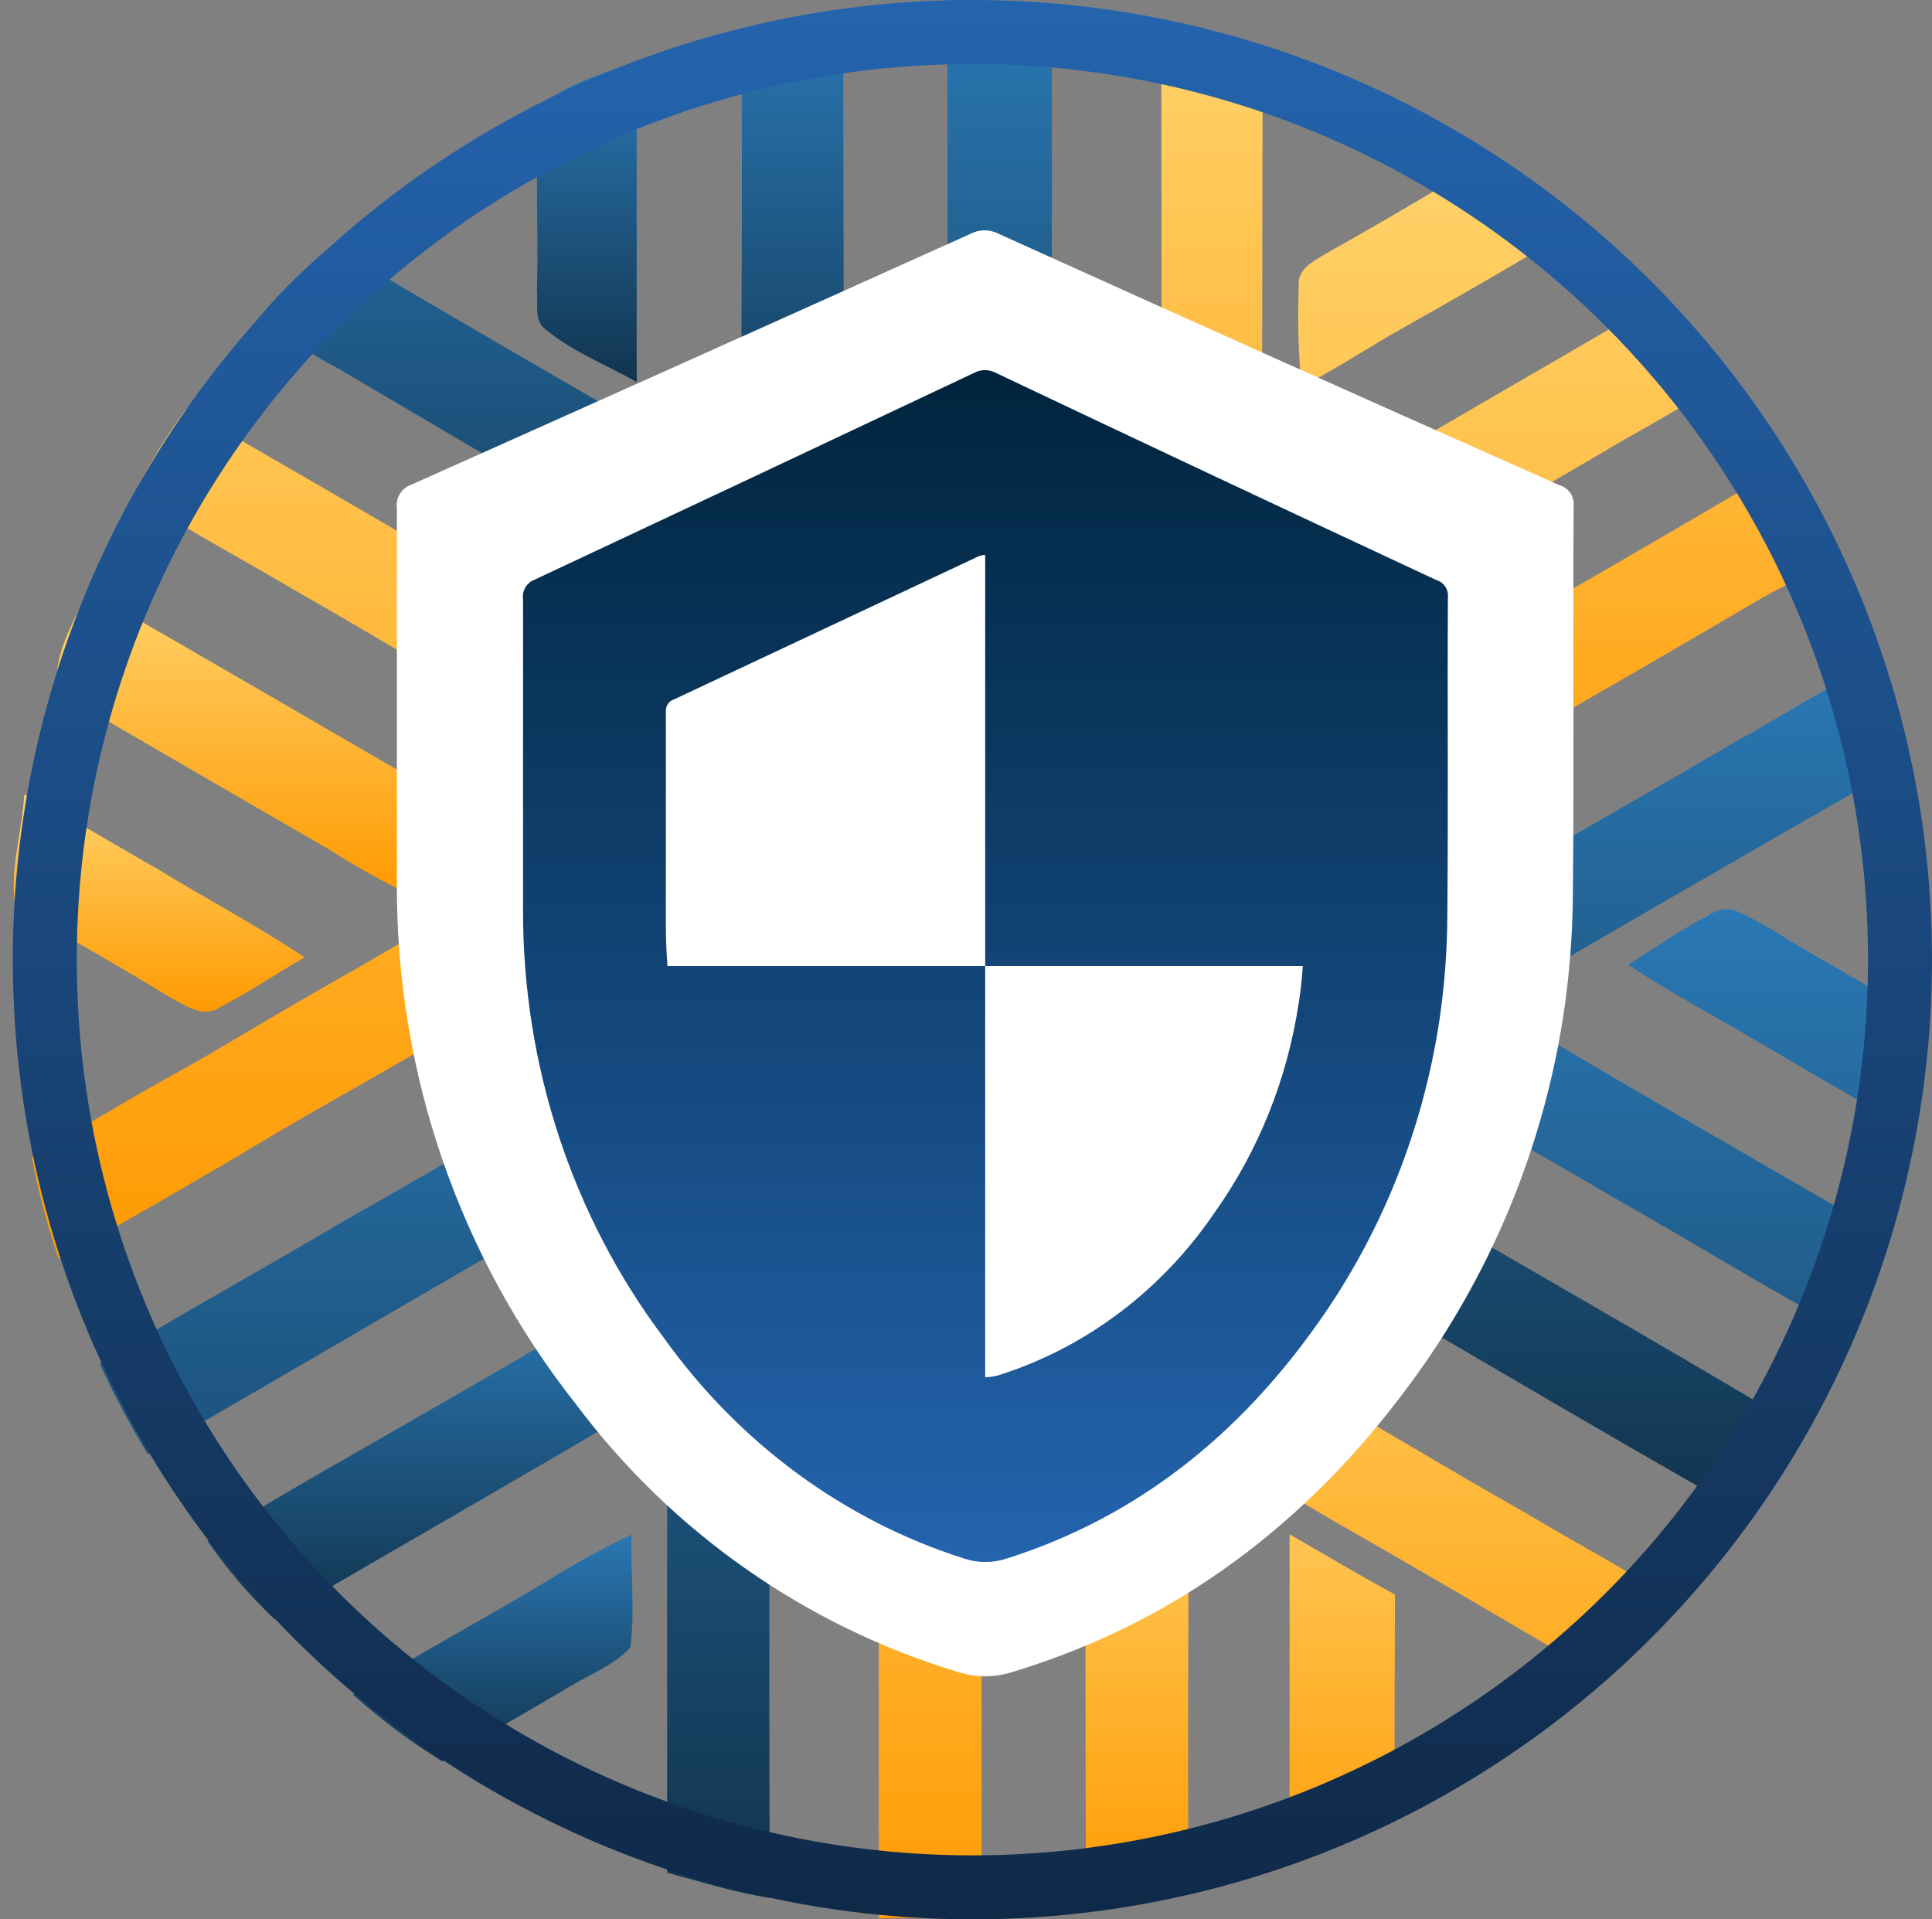
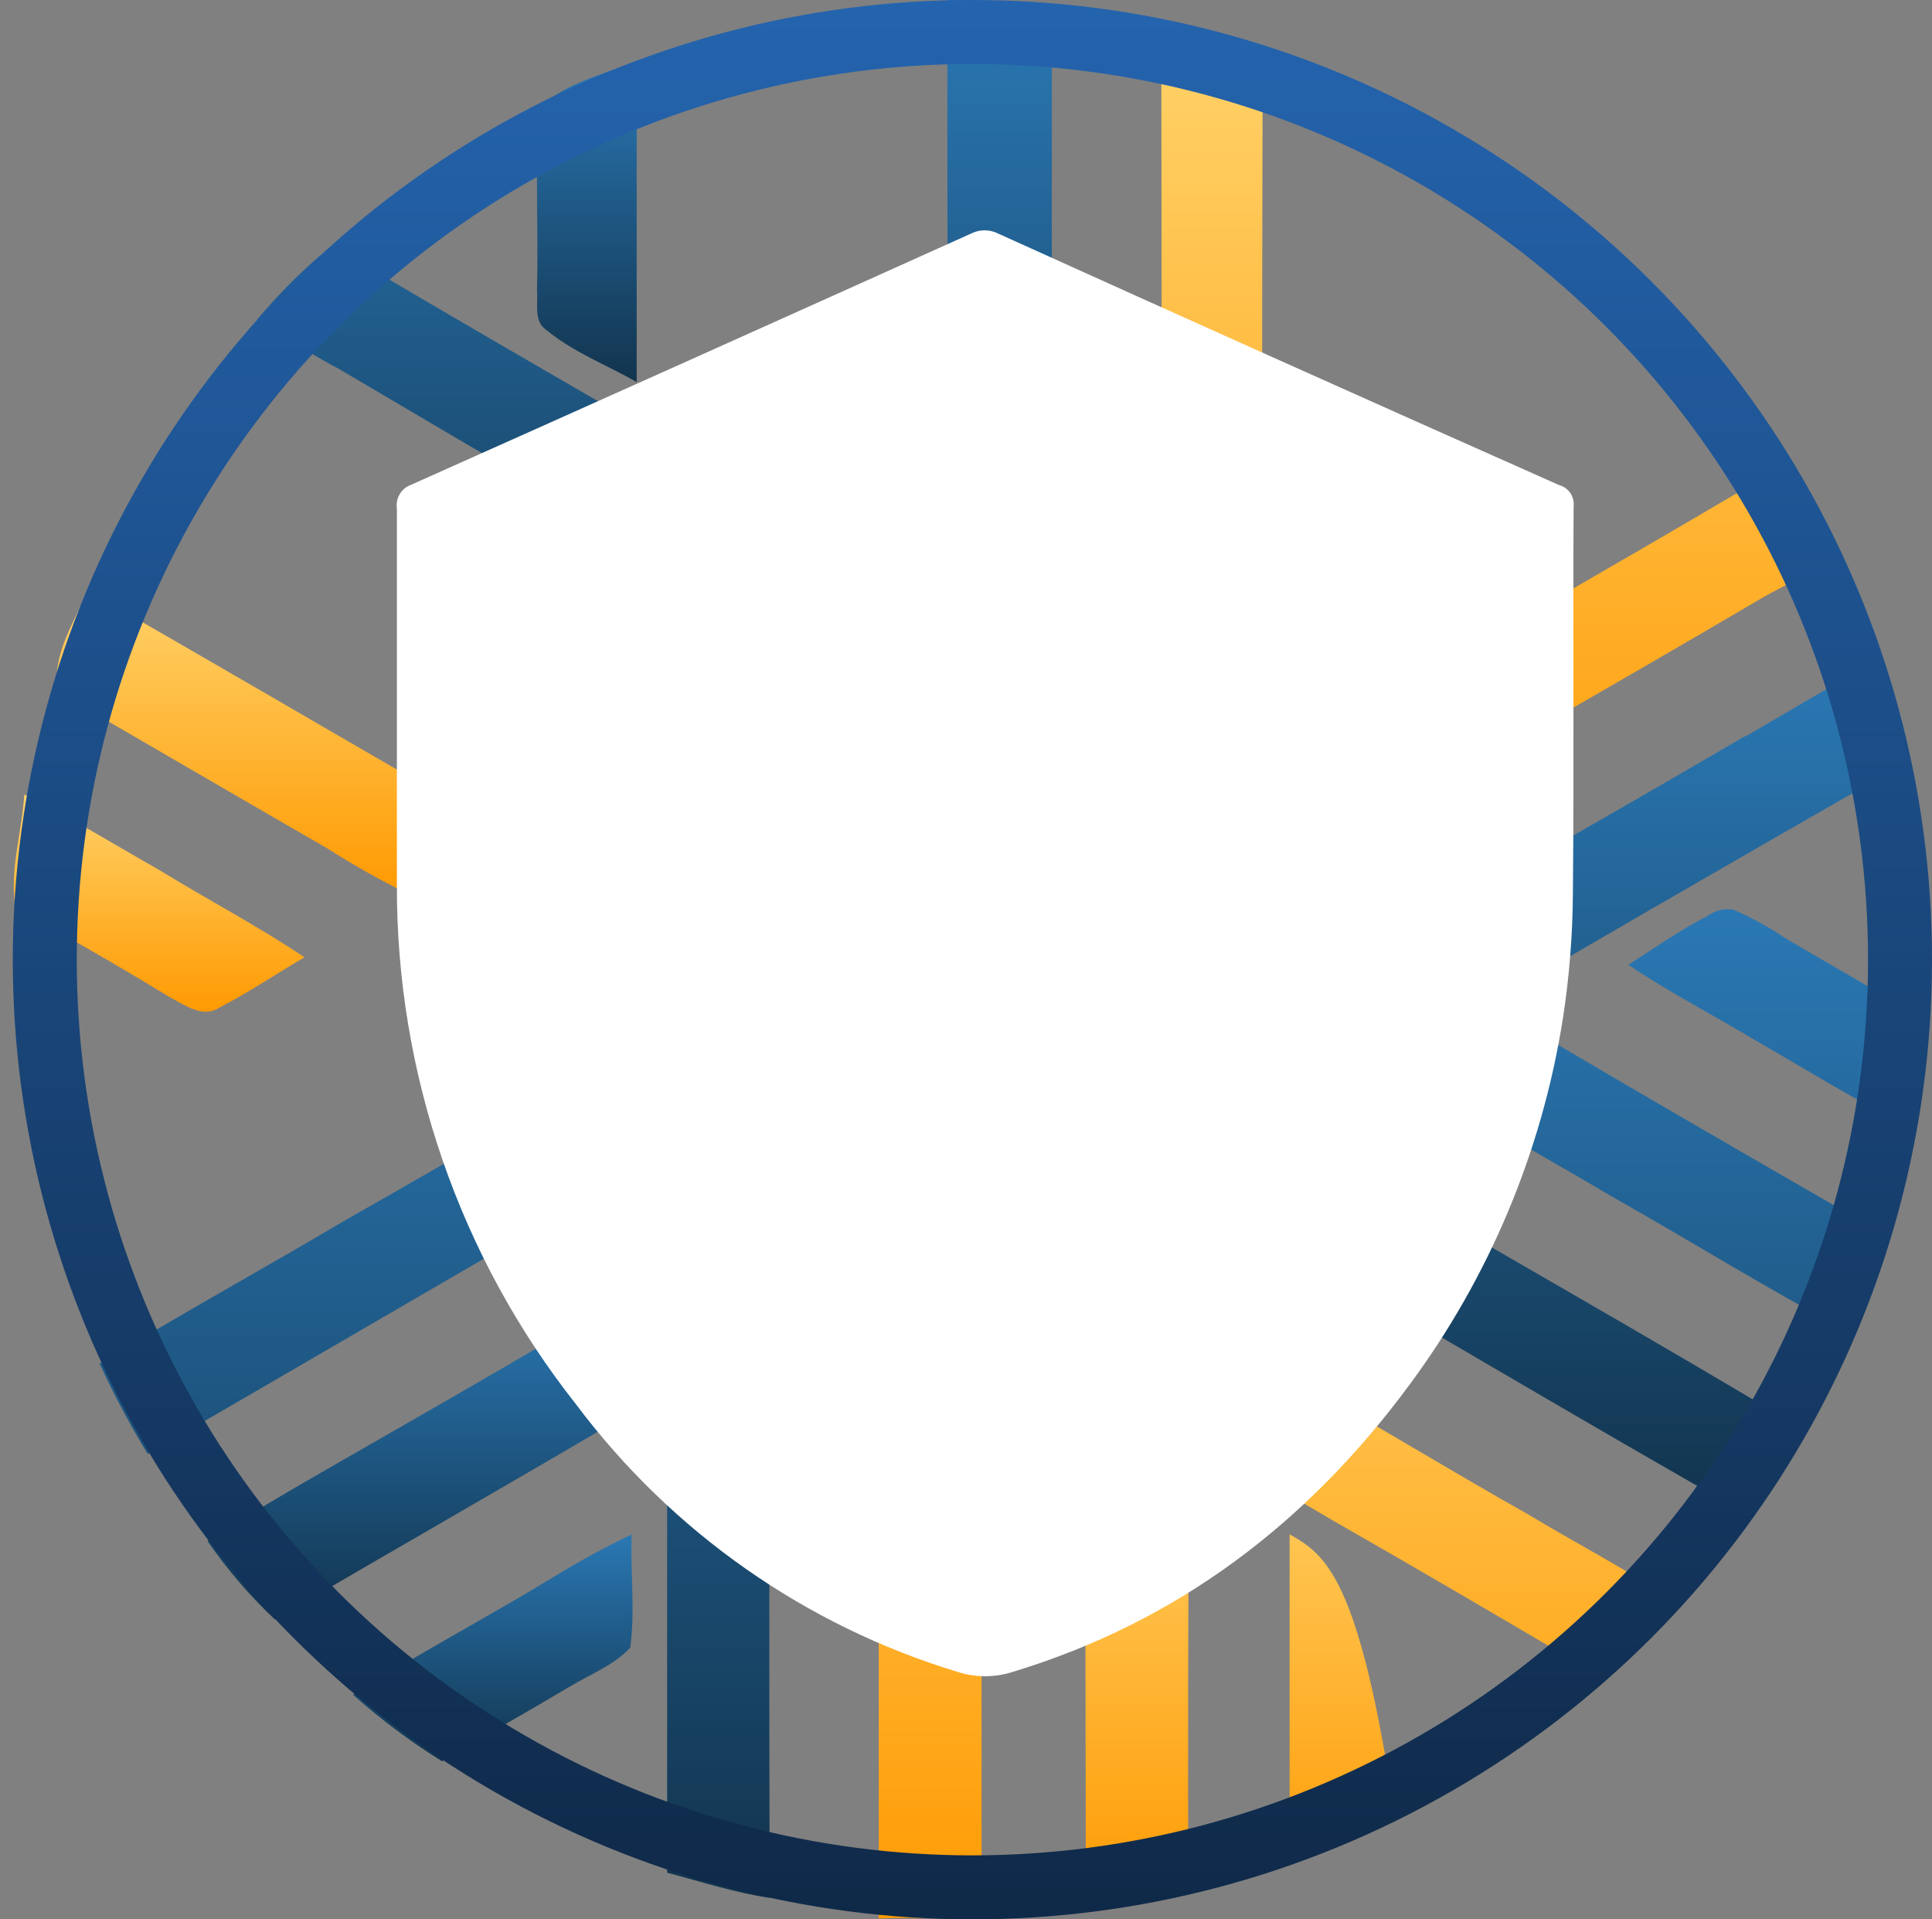
<svg xmlns="http://www.w3.org/2000/svg" width="151" height="150" viewBox="0 0 151 150" fill="none">
  <rect x="0" y="0" width="151" height="150" fill="#808080" stroke="none" />
  <path d="M74.04 0C74.04 15.73 74.099 31.461 74.04 47.191C58.63 38.127 43.093 29.357 27.703 20.243C26.872 19.771 25.747 19.338 24.906 20.066C23.178 21.576 21.57 23.22 20.096 24.982C22.227 26.309 24.32 27.695 26.529 28.855C32.631 32.444 38.683 36.032 44.775 39.562C49.39 42.216 54.025 44.841 58.601 47.575C64.605 51.124 70.618 54.417 76.533 58.006C78.352 59.136 80.249 60.07 82.205 61.083V0.354C79.477 0.383 76.768 0 74.04 0Z" fill="url(#paint0_linear_3103_7076)" />
-   <path d="M57.941 2.324C58.039 12.716 57.941 23.108 57.941 33.5C57.775 34.66 58.841 35.299 59.672 35.84C61.628 37.078 63.838 38.071 65.901 39.231C65.989 26.451 65.901 13.67 65.901 0.889C63.172 1.075 60.472 1.57 57.853 2.363" fill="url(#paint1_linear_3103_7076)" />
  <path d="M90.924 1.74C90.924 3.176 90.807 4.601 90.768 6.037C90.817 28.649 90.768 51.261 90.768 73.874C94.151 72.193 97.329 70.177 100.545 68.299C112.699 61.152 124.99 54.211 137.134 47.073C138.826 46.031 140.723 45.294 142.248 43.986C142.884 43.603 142.502 42.875 142.356 42.325C141.652 40.201 140.165 38.49 139.148 36.524C129.595 42.226 119.935 47.703 110.333 53.306C106.422 55.538 102.638 57.868 98.678 59.943C98.632 42.901 98.632 25.86 98.678 8.819C98.773 7.23 98.701 5.635 98.463 4.06C96.184 2.723 93.437 2.497 90.924 1.74Z" fill="url(#paint2_linear_3103_7076)" />
  <path d="M42.096 8.433C41.813 13.181 42.096 17.949 41.969 22.708C42.077 23.691 41.676 25.087 42.683 25.775C44.805 27.525 47.386 28.508 49.762 29.855V4.805C47.132 5.788 44.218 6.515 42.067 8.433" fill="url(#paint3_linear_3103_7076)" />
-   <path d="M113.379 14.158C110.113 16.124 106.837 18.021 103.523 19.88C102.643 20.45 101.372 21.04 101.509 22.298C101.404 24.942 101.476 27.589 101.724 30.222C104.07 29.003 106.309 27.597 108.568 26.241C113.516 23.458 118.454 20.637 123.294 17.687C121.463 15.959 119.468 14.415 117.339 13.076C115.97 12.182 114.591 13.568 113.428 14.138M101.46 39.906C101.567 42.856 101.46 45.904 101.538 48.902C103.493 47.919 105.449 46.936 107.346 45.776C113.809 41.951 120.35 38.265 126.804 34.44C129.483 32.936 132.162 31.402 134.763 29.731C133.207 27.505 131.428 25.446 129.454 23.586C120.126 29.043 110.739 34.401 101.46 39.916M10.389 38.746C14.73 41.42 19.189 43.859 23.599 46.454C28.448 49.207 33.181 52.097 38.031 54.85C42.255 57.387 46.616 59.707 50.742 62.342C49.187 62.853 48.033 64.082 46.596 64.819C39.4 68.811 32.36 73.176 25.163 77.237C21.047 79.557 17.038 82.084 12.882 84.355C9.372 86.301 5.959 88.405 2.488 90.44C3.001 93.138 3.704 95.796 4.591 98.394C9.822 95.445 14.994 92.495 20.167 89.408C25.055 86.459 30.15 83.745 35.058 80.766C40.348 77.61 45.814 74.69 51.035 71.466C56.227 68.398 61.537 65.567 66.68 62.342C64.724 61.054 62.769 59.825 60.696 58.685C45.218 49.915 29.993 40.752 14.544 31.963C12.975 34.104 11.585 36.373 10.389 38.746Z" fill="url(#paint4_linear_3103_7076)" />
  <path d="M4.489 53.76C5.623 55.038 7.285 55.638 8.713 56.523C14.335 59.777 19.938 63.06 25.57 66.295C27.448 67.497 29.386 68.6 31.378 69.598C32.219 69.992 33.089 69.461 33.842 69.097C35.915 67.986 37.851 66.629 39.855 65.381C37.998 64.211 36.12 63.06 34.204 61.989C25.071 56.709 15.978 51.381 6.826 46.16C5.848 48.608 4.117 51.027 4.489 53.77" fill="url(#paint5_linear_3103_7076)" />
  <path d="M136.403 57.52C130.644 60.902 124.855 64.215 119.067 67.528C112.721 71.382 106.209 74.941 99.844 78.756C94.691 81.862 89.332 84.654 84.297 87.928C88.922 90.957 93.869 93.513 98.573 96.305C111.166 103.58 123.682 111.052 136.315 118.209C137.926 116.1 139.312 113.826 140.451 111.426C128.796 104.445 116.984 97.76 105.251 90.917C103.608 89.934 101.741 89.197 100.45 87.732C103.383 85.765 106.561 84.212 109.582 82.393C122.47 74.836 135.406 67.348 148.391 59.928C147.899 57.227 147.2 54.567 146.298 51.975C142.905 53.666 139.688 55.681 136.403 57.559" fill="url(#paint6_linear_3103_7076)" />
  <path d="M1.895 62.143C1.719 64.925 0.829 67.688 1.142 70.49C1.878 71.255 2.742 71.884 3.694 72.348C6.954 74.163 10.158 76.031 13.306 77.952C14.46 78.552 15.848 79.594 17.139 78.748C19.427 77.569 21.568 76.114 23.798 74.816C20.102 72.338 16.161 70.274 12.348 67.934C8.867 65.967 5.503 63.863 1.895 62.094" fill="url(#paint7_linear_3103_7076)" />
  <path d="M133.561 71.529C131.361 72.64 129.347 74.085 127.265 75.393C130.569 77.624 134.109 79.433 137.531 81.498C141.364 83.691 145.099 86.06 149.079 87.977C149.421 85.126 149.812 82.285 149.998 79.424C146.546 77.388 143.066 75.393 139.614 73.367C138.308 72.489 136.927 71.729 135.488 71.096C134.805 70.98 134.103 71.135 133.532 71.529M53.285 80.122C44.534 85.234 35.783 90.376 26.973 95.37C20.608 99.146 14.106 102.705 7.789 106.568C8.902 108.998 10.159 111.359 11.553 113.637C25.073 105.772 38.602 97.907 52.141 90.042V146.356C54.801 147.054 57.431 147.92 60.159 148.323C60.081 124.304 60.159 100.286 60.159 76.268C57.842 77.448 55.573 78.696 53.315 80.063M118.044 80.603C115.656 81.856 113.342 83.245 111.112 84.762C116 87.839 121.026 90.563 125.964 93.502C132.105 96.963 138.098 100.699 144.317 104.012C145.07 101.731 146.273 99.558 146.566 97.13C146.732 96.147 145.774 95.685 145.138 95.233C136.857 90.464 128.585 85.686 120.361 80.829C119.684 80.349 118.809 80.252 118.044 80.574" fill="url(#paint8_linear_3103_7076)" />
  <path d="M68.68 93.105V149.931C71.359 149.823 74.038 149.931 76.717 150V118.47C76.639 113.014 76.834 107.557 76.629 102.11C78.526 104.391 81.313 105.551 83.806 107.026C90.553 111.047 97.436 114.823 104.163 118.824C110.47 122.422 116.738 126.099 122.996 129.786C123.637 130.194 124.37 130.434 125.127 130.484C125.766 130.286 126.343 129.924 126.799 129.432C128.227 128.085 129.508 126.601 130.886 125.195C127.19 122.668 123.191 120.623 119.368 118.313C113.325 114.911 107.42 111.293 101.396 107.872C95.647 104.647 90.034 101.186 84.275 97.981C79.122 95.12 74.165 91.915 68.954 89.133C68.826 90.431 68.748 91.728 68.719 93.065" fill="url(#paint9_linear_3103_7076)" />
  <path d="M42.957 104.77C38.518 107.395 34.05 109.941 29.591 112.507C25.132 115.073 20.615 117.6 16.215 120.431C17.754 122.655 19.52 124.711 21.485 126.566C30.813 121.11 40.19 115.751 49.508 110.256C49.391 107.257 49.508 104.249 49.44 101.25C47.211 102.292 45.047 103.468 42.957 104.77Z" fill="url(#paint10_linear_3103_7076)" />
-   <path d="M84.864 110.977C84.796 123.758 84.864 136.539 84.864 149.32C87.583 149.116 90.274 148.628 92.892 147.865C92.814 137.571 92.892 127.287 92.892 117.004C92.824 116.345 92.96 115.489 92.296 115.096C90.047 113.346 87.407 112.255 84.903 110.938M100.793 119.914V145.358C103.646 144.519 106.405 143.385 109.025 141.976C108.947 136.185 109.025 130.404 109.025 124.613C106.249 123.119 103.54 121.487 100.802 119.914" fill="url(#paint11_linear_3103_7076)" />
+   <path d="M84.864 110.977C84.796 123.758 84.864 136.539 84.864 149.32C87.583 149.116 90.274 148.628 92.892 147.865C92.814 137.571 92.892 127.287 92.892 117.004C92.824 116.345 92.96 115.489 92.296 115.096C90.047 113.346 87.407 112.255 84.903 110.938M100.793 119.914V145.358C103.646 144.519 106.405 143.385 109.025 141.976C106.249 123.119 103.54 121.487 100.802 119.914" fill="url(#paint11_linear_3103_7076)" />
  <path d="M43.09 123.353C37.966 126.46 32.686 129.252 27.592 132.447C29.761 134.377 32.09 136.117 34.554 137.648C37.819 135.682 41.183 133.804 44.468 131.847C46.082 130.864 47.94 130.176 49.26 128.77C49.651 125.821 49.26 122.871 49.367 119.922C47.215 120.953 45.12 122.098 43.09 123.353Z" fill="url(#paint12_linear_3103_7076)" />
  <circle cx="76" cy="75" r="72.5" stroke="url(#paint13_linear_3103_7076)" stroke-width="5" />
  <path d="M31.02 56.05C31.02 60.4 31.02 64.739 31.02 69.088C30.959 83.859 35.902 98.209 45.031 109.763C52.52 119.745 62.966 127.066 74.858 130.665C76.251 131.112 77.747 131.112 79.14 130.665C92.041 126.756 102.207 119.016 110.166 108.215C116.399 99.802 120.512 89.989 122.148 79.619C122.654 76.363 122.916 73.073 122.933 69.778C123.033 59.722 122.933 49.655 122.989 39.588C123.033 39.22 122.945 38.848 122.739 38.541C122.533 38.233 122.223 38.011 121.868 37.916C107.251 31.423 92.635 24.87 78.019 18.257C77.689 18.088 77.324 18 76.954 18C76.584 18 76.219 18.088 75.889 18.257C61.31 24.825 46.727 31.367 32.141 37.882C31.766 38.013 31.448 38.272 31.243 38.615C31.038 38.958 30.959 39.362 31.02 39.758C31.02 45.192 31.02 50.627 31.02 56.05Z" fill="white" />
  <path d="M46.017 49.227C56.098 44.707 66.186 40.188 76.281 35.668C76.501 35.574 76.737 35.524 76.976 35.521V74.501H45.379C45.281 73.273 45.229 72.031 45.222 70.773C45.222 67.778 45.222 64.773 45.222 61.734C45.222 57.983 45.222 54.232 45.222 50.435C45.192 50.172 45.256 49.906 45.401 49.685C45.547 49.464 45.765 49.302 46.017 49.227Z" fill="white" />
  <path d="M108.562 74.501L76.976 74.501L76.976 113.481C77.482 113.476 77.984 113.396 78.467 113.243C87.104 110.605 94.632 105.158 99.876 97.753C104.176 91.954 107.015 85.188 108.148 78.037C108.361 76.862 108.473 75.631 108.562 74.501Z" fill="white" />
  <path d="M58.561 68.925V55.804H53.298V52.01H68.647V55.804H63.408V68.925H58.561Z" fill="white" />
  <path d="M89.934 98.004C88.514 98.004 87.143 97.832 85.821 97.487C84.516 97.126 83.451 96.666 82.625 96.108L84.236 92.513C85.012 93.005 85.904 93.416 86.912 93.744C87.936 94.056 88.952 94.212 89.959 94.212C90.636 94.212 91.182 94.155 91.595 94.04C92.007 93.908 92.305 93.744 92.487 93.547C92.685 93.334 92.784 93.088 92.784 92.808C92.784 92.415 92.602 92.103 92.239 91.873C91.875 91.643 91.405 91.454 90.826 91.306C90.248 91.159 89.604 91.011 88.894 90.863C88.2 90.715 87.498 90.527 86.788 90.297C86.094 90.067 85.458 89.771 84.88 89.41C84.302 89.033 83.831 88.548 83.468 87.957C83.104 87.35 82.922 86.587 82.922 85.667C82.922 84.633 83.203 83.697 83.765 82.86C84.343 82.023 85.202 81.35 86.342 80.841C87.481 80.332 88.902 80.077 90.603 80.077C91.743 80.077 92.858 80.209 93.948 80.471C95.055 80.718 96.038 81.087 96.897 81.579L95.385 85.199C94.56 84.756 93.742 84.428 92.933 84.214C92.123 83.985 91.339 83.87 90.579 83.87C89.901 83.87 89.356 83.944 88.943 84.091C88.53 84.223 88.233 84.403 88.051 84.633C87.87 84.863 87.779 85.126 87.779 85.421C87.779 85.799 87.952 86.102 88.299 86.332C88.663 86.546 89.133 86.726 89.712 86.874C90.306 87.005 90.95 87.145 91.644 87.293C92.354 87.44 93.056 87.629 93.75 87.859C94.46 88.072 95.105 88.368 95.683 88.745C96.261 89.106 96.724 89.591 97.07 90.198C97.434 90.789 97.615 91.536 97.615 92.439C97.615 93.441 97.326 94.368 96.748 95.222C96.187 96.059 95.336 96.732 94.196 97.241C93.073 97.75 91.652 98.004 89.934 98.004Z" fill="white" />
-   <path d="M40.881 60.29C40.881 63.876 40.881 67.452 40.881 71.038C40.833 83.214 44.718 95.043 51.893 104.567C57.779 112.796 65.989 118.831 75.335 121.798C76.43 122.166 77.606 122.166 78.7 121.798C88.84 118.575 96.83 112.195 103.085 103.291C107.985 96.356 111.216 88.267 112.503 79.718C112.9 77.034 113.106 74.323 113.119 71.606C113.198 63.317 113.119 55.018 113.163 46.72C113.198 46.416 113.129 46.109 112.967 45.856C112.805 45.603 112.562 45.42 112.282 45.341C100.795 39.989 89.307 34.587 77.819 29.135C77.56 28.996 77.273 28.924 76.983 28.924C76.692 28.924 76.405 28.996 76.146 29.135C64.687 34.55 53.226 39.942 41.762 45.313C41.467 45.421 41.217 45.635 41.056 45.917C40.895 46.2 40.833 46.533 40.881 46.859C40.881 51.339 40.881 55.819 40.881 60.29Z" fill="url(#paint14_linear_3103_7076)" />
  <path d="M52.668 54.665C60.591 50.939 68.519 47.214 76.454 43.489C76.627 43.411 76.812 43.37 77 43.367V75.5H52.166C52.09 74.488 52.048 73.463 52.043 72.426C52.043 69.958 52.043 67.481 52.043 64.975C52.043 61.883 52.043 58.791 52.043 55.661C52.02 55.444 52.07 55.225 52.184 55.043C52.298 54.861 52.47 54.727 52.668 54.665Z" fill="white" />
  <path d="M101.825 75.5L77 75.5L77 107.632C77.397 107.628 77.792 107.562 78.171 107.437C84.96 105.261 90.876 100.771 94.998 94.667C98.378 89.886 100.609 84.309 101.499 78.415C101.666 77.446 101.755 76.431 101.825 75.5Z" fill="white" />
  <defs>
    <linearGradient id="paint0_linear_3103_7076" x1="51.15" y1="0" x2="51.15" y2="61.083" gradientUnits="userSpaceOnUse">
      <stop stop-color="#2A78B4" />
      <stop offset="1" stop-color="#12344E" />
    </linearGradient>
    <linearGradient id="paint1_linear_3103_7076" x1="61.897" y1="0.889" x2="61.897" y2="39.231" gradientUnits="userSpaceOnUse">
      <stop stop-color="#2A78B4" />
      <stop offset="1" stop-color="#12344E" />
    </linearGradient>
    <linearGradient id="paint2_linear_3103_7076" x1="116.685" y1="1.74" x2="116.685" y2="73.874" gradientUnits="userSpaceOnUse">
      <stop stop-color="#FFD26A" />
      <stop offset="1" stop-color="#FF9A02" />
    </linearGradient>
    <linearGradient id="paint3_linear_3103_7076" x1="45.864" y1="4.805" x2="45.864" y2="29.855" gradientUnits="userSpaceOnUse">
      <stop stop-color="#2A78B4" />
      <stop offset="1" stop-color="#12344E" />
    </linearGradient>
    <linearGradient id="paint4_linear_3103_7076" x1="68.626" y1="12.783" x2="68.626" y2="98.394" gradientUnits="userSpaceOnUse">
      <stop stop-color="#FFD26A" />
      <stop offset="1" stop-color="#FF9A02" />
    </linearGradient>
    <linearGradient id="paint5_linear_3103_7076" x1="22.146" y1="46.16" x2="22.146" y2="69.737" gradientUnits="userSpaceOnUse">
      <stop stop-color="#FFD26A" />
      <stop offset="1" stop-color="#FF9A02" />
    </linearGradient>
    <linearGradient id="paint6_linear_3103_7076" x1="116.344" y1="51.975" x2="116.344" y2="118.209" gradientUnits="userSpaceOnUse">
      <stop stop-color="#2A78B4" />
      <stop offset="1" stop-color="#12344E" />
    </linearGradient>
    <linearGradient id="paint7_linear_3103_7076" x1="12.437" y1="62.094" x2="12.437" y2="79.066" gradientUnits="userSpaceOnUse">
      <stop stop-color="#FFD26A" />
      <stop offset="1" stop-color="#FF9A02" />
    </linearGradient>
    <linearGradient id="paint8_linear_3103_7076" x1="78.894" y1="71.059" x2="78.894" y2="148.323" gradientUnits="userSpaceOnUse">
      <stop stop-color="#2A78B4" />
      <stop offset="1" stop-color="#12344E" />
    </linearGradient>
    <linearGradient id="paint9_linear_3103_7076" x1="99.783" y1="89.133" x2="99.783" y2="150" gradientUnits="userSpaceOnUse">
      <stop stop-color="#FFD26A" />
      <stop offset="1" stop-color="#FF9A02" />
    </linearGradient>
    <linearGradient id="paint10_linear_3103_7076" x1="32.862" y1="101.25" x2="32.862" y2="126.566" gradientUnits="userSpaceOnUse">
      <stop stop-color="#2A78B4" />
      <stop offset="1" stop-color="#12344E" />
    </linearGradient>
    <linearGradient id="paint11_linear_3103_7076" x1="96.93" y1="110.938" x2="96.93" y2="149.32" gradientUnits="userSpaceOnUse">
      <stop stop-color="#FFD26A" />
      <stop offset="1" stop-color="#FF9A02" />
    </linearGradient>
    <linearGradient id="paint12_linear_3103_7076" x1="38.515" y1="119.922" x2="38.515" y2="137.648" gradientUnits="userSpaceOnUse">
      <stop stop-color="#2A78B4" />
      <stop offset="1" stop-color="#12344E" />
    </linearGradient>
    <linearGradient id="paint13_linear_3103_7076" x1="76" y1="0" x2="76" y2="150" gradientUnits="userSpaceOnUse">
      <stop stop-color="#2464AE" />
      <stop offset="1" stop-color="#0F2948" />
    </linearGradient>
    <linearGradient id="paint14_linear_3103_7076" x1="77.019" y1="28.924" x2="77.019" y2="122.074" gradientUnits="userSpaceOnUse">
      <stop stop-color="#00243D" />
      <stop offset="1" stop-color="#2464AE" />
      <stop offset="1" stop-color="#2161A9" stop-opacity="0.458" />
    </linearGradient>
  </defs>
</svg>